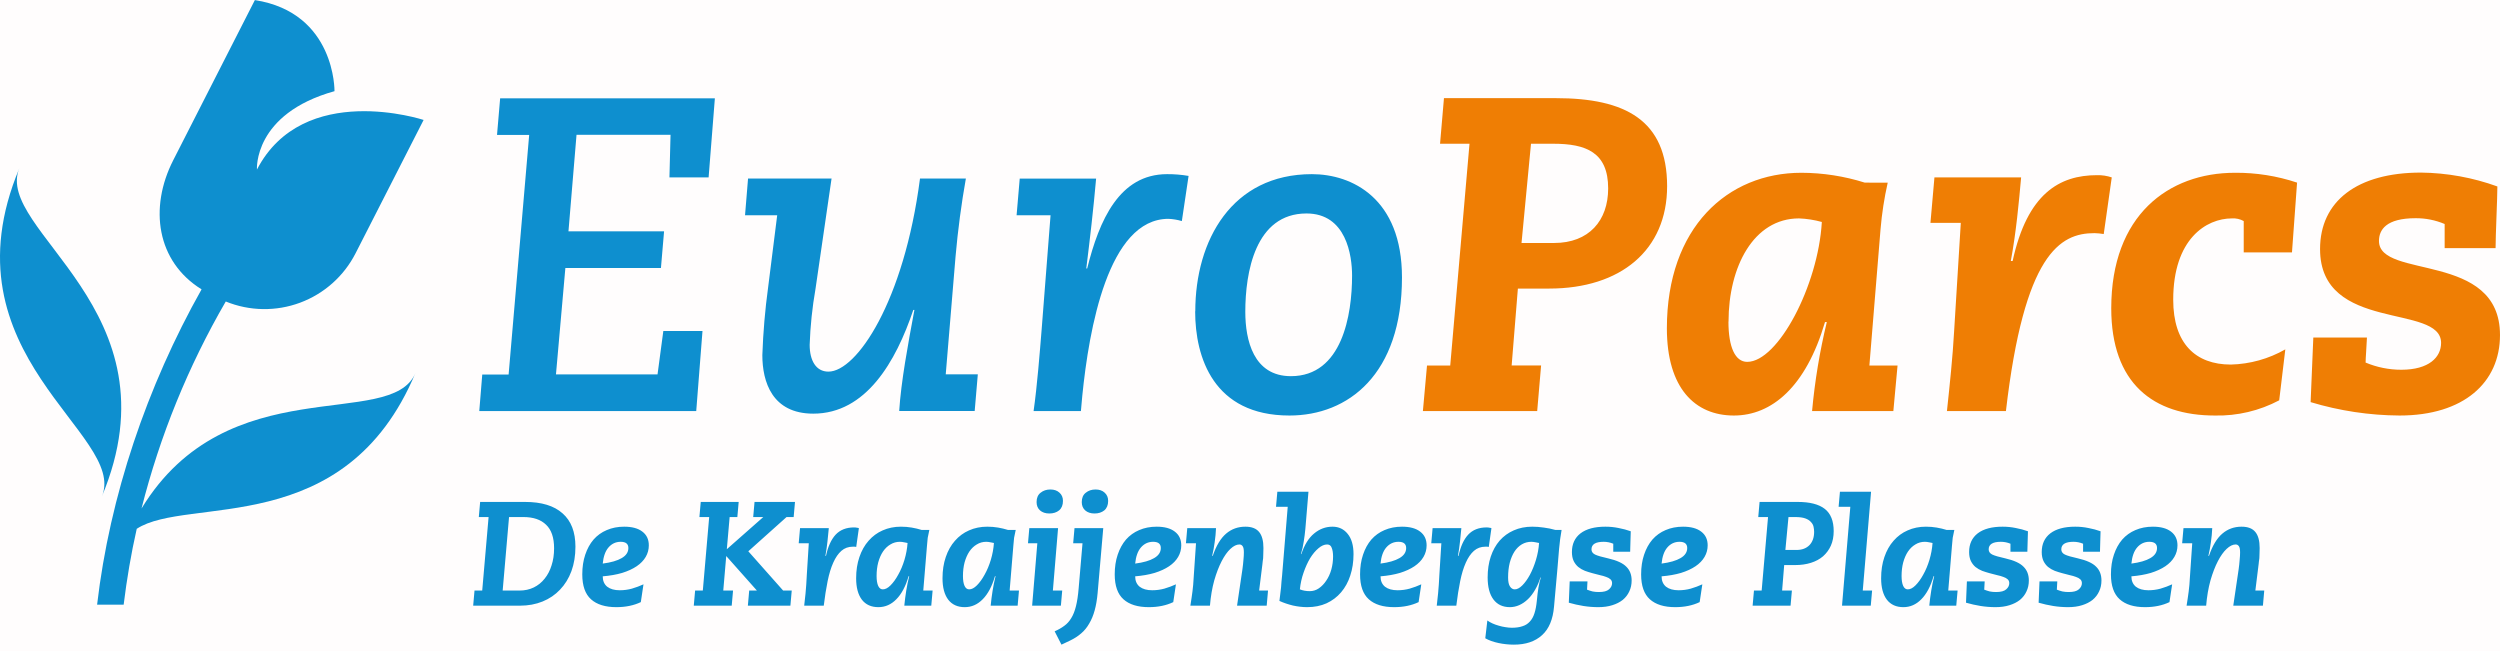
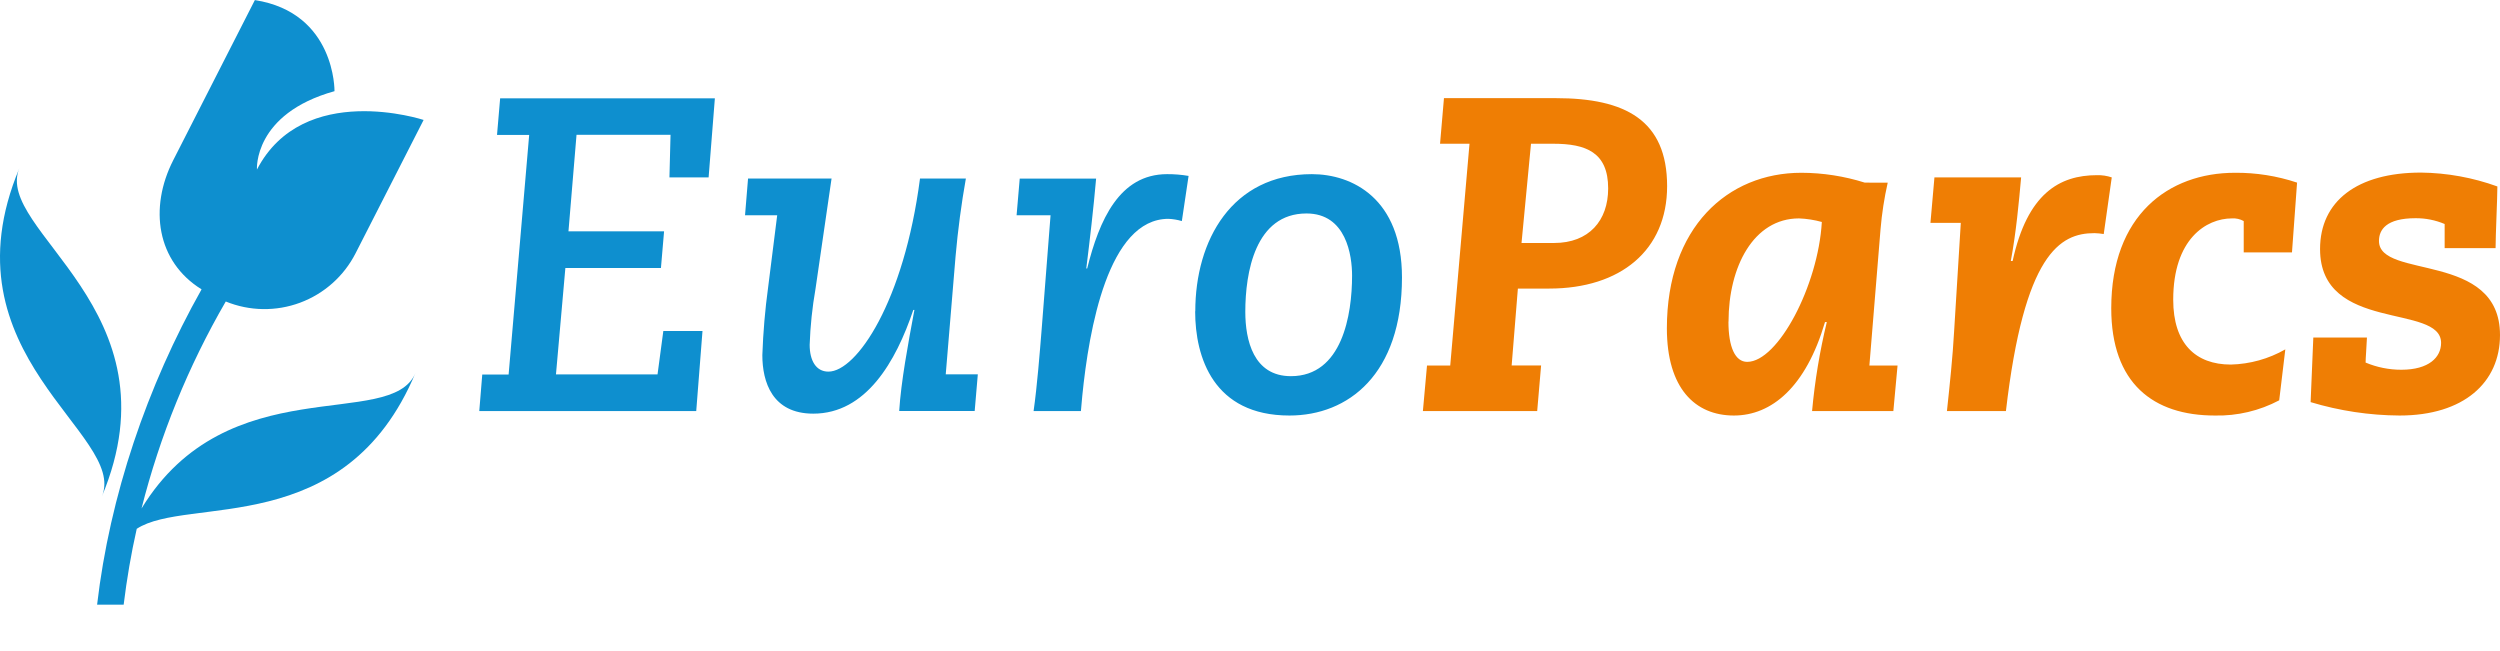
<svg xmlns="http://www.w3.org/2000/svg" width="388" height="101" viewBox="0 0 388 101" fill="none">
  <g clip-path="url(#clip0_1_1092)">
-     <rect width="388" height="101" fill="#D90000" fill-opacity="0.01" />
    <g clip-path="url(#clip1_1_1092)">
-       <path d="M358.608 62.409C363.084 63.762 367.732 64.462 372.407 64.49C382.389 64.49 388 59.355 388 52.001C388 38.958 369.216 43.399 369.216 37.4C369.216 35.667 370.322 33.866 374.9 33.866C376.449 33.856 377.984 34.163 379.41 34.766V38.514H387.313C387.313 36.64 387.593 30.672 387.593 28.939C383.79 27.56 379.783 26.832 375.739 26.785C365.824 26.785 360.073 31.226 360.073 38.654C360.073 51.69 378.857 47.042 378.857 53.217C378.857 55.438 376.985 57.384 372.687 57.384C370.783 57.387 368.898 57.008 367.143 56.271C367.143 55.511 367.283 54.051 367.35 52.384H359.027L358.608 62.409ZM354.681 54.221C352.101 55.696 349.196 56.507 346.225 56.581C340.754 56.581 337.283 53.321 337.283 46.519C337.283 37.084 342.413 33.896 346.401 33.896C347.036 33.855 347.67 33.999 348.225 34.31V39.177H355.714L356.505 28.342C353.399 27.305 350.143 26.789 346.869 26.815C336.535 26.815 327.666 33.41 327.666 47.839C327.666 59.495 334.182 64.49 343.751 64.49C347.225 64.568 350.661 63.755 353.733 62.129L354.681 54.221ZM299.605 34.59H304.316L303.277 51.447C303.07 55.261 302.584 59.909 302.164 63.796H311.319C314.158 39.377 319.708 36.184 325.046 36.184C325.533 36.194 326.018 36.241 326.499 36.324L327.745 27.533C327.009 27.284 326.235 27.167 325.459 27.186C319.635 27.186 314.644 30.034 312.359 40.509H312.079C312.912 36.001 313.331 31.421 313.678 27.533H300.225L299.605 34.59ZM289.41 28.342C286.226 27.338 282.907 26.823 279.568 26.815C268.128 26.815 258.699 35.283 258.699 50.96C258.699 60.256 263.07 64.49 269.1 64.49C274.924 64.49 280.261 60.116 283.24 49.987H283.52C282.423 54.528 281.659 59.144 281.234 63.796H293.848L294.499 56.733H290.128L291.86 35.569C292.065 33.142 292.437 30.731 292.973 28.355L289.41 28.342ZM268.268 49.92C268.268 41.403 272.152 33.896 279.21 33.896C280.406 33.944 281.594 34.13 282.748 34.45C282.189 44.299 275.951 56.161 271.167 56.161C269.295 56.161 268.255 53.874 268.255 49.92H268.268ZM237.611 22.308H241.076C246.14 22.308 249.587 23.628 249.587 29.243C249.587 34.243 246.602 37.711 241.198 37.711H236.14L237.611 22.308ZM220.833 63.796H238.572L239.179 56.721H234.608L235.575 44.786H240.438C251.526 44.786 258.736 38.818 258.736 28.896C258.736 18.633 252.219 15.233 241.477 15.233H224.103L223.496 22.308H228.067L225.076 56.733H221.471L220.833 63.796Z" fill="#EF7E04" />
+       <path d="M358.608 62.409C363.084 63.762 367.732 64.462 372.407 64.49C382.389 64.49 388 59.355 388 52.001C388 38.958 369.216 43.399 369.216 37.4C369.216 35.667 370.322 33.866 374.9 33.866C376.449 33.856 377.984 34.163 379.41 34.766V38.514H387.313C387.313 36.64 387.593 30.672 387.593 28.939C383.79 27.56 379.783 26.832 375.739 26.785C365.824 26.785 360.073 31.226 360.073 38.654C360.073 51.69 378.857 47.042 378.857 53.217C378.857 55.438 376.985 57.384 372.687 57.384C370.783 57.387 368.898 57.008 367.143 56.271C367.143 55.511 367.283 54.051 367.35 52.384H359.027L358.608 62.409ZM354.681 54.221C352.101 55.696 349.196 56.507 346.225 56.581C340.754 56.581 337.283 53.321 337.283 46.519C337.283 37.084 342.413 33.896 346.401 33.896C347.036 33.855 347.67 33.999 348.225 34.31V39.177H355.714L356.505 28.342C353.399 27.305 350.143 26.789 346.869 26.815C336.535 26.815 327.666 33.41 327.666 47.839C327.666 59.495 334.182 64.49 343.751 64.49C347.225 64.568 350.661 63.755 353.733 62.129L354.681 54.221ZM299.605 34.59H304.316L303.277 51.447C303.07 55.261 302.584 59.909 302.164 63.796H311.319C314.158 39.377 319.708 36.184 325.046 36.184C325.533 36.194 326.018 36.241 326.499 36.324L327.745 27.533C327.009 27.284 326.235 27.167 325.459 27.186C319.635 27.186 314.644 30.034 312.359 40.509H312.079C312.912 36.001 313.331 31.421 313.678 27.533H300.225ZM289.41 28.342C286.226 27.338 282.907 26.823 279.568 26.815C268.128 26.815 258.699 35.283 258.699 50.96C258.699 60.256 263.07 64.49 269.1 64.49C274.924 64.49 280.261 60.116 283.24 49.987H283.52C282.423 54.528 281.659 59.144 281.234 63.796H293.848L294.499 56.733H290.128L291.86 35.569C292.065 33.142 292.437 30.731 292.973 28.355L289.41 28.342ZM268.268 49.92C268.268 41.403 272.152 33.896 279.21 33.896C280.406 33.944 281.594 34.13 282.748 34.45C282.189 44.299 275.951 56.161 271.167 56.161C269.295 56.161 268.255 53.874 268.255 49.92H268.268ZM237.611 22.308H241.076C246.14 22.308 249.587 23.628 249.587 29.243C249.587 34.243 246.602 37.711 241.198 37.711H236.14L237.611 22.308ZM220.833 63.796H238.572L239.179 56.721H234.608L235.575 44.786H240.438C251.526 44.786 258.736 38.818 258.736 28.896C258.736 18.633 252.219 15.233 241.477 15.233H224.103L223.496 22.308H228.067L225.076 56.733H221.471L220.833 63.796Z" fill="#EF7E04" />
      <path d="M185.489 48.32C185.489 55.468 188.334 64.49 200.122 64.49C209.24 64.49 217.587 58.108 217.587 43.052C217.587 30.77 209.824 27.028 203.605 27.028C191.192 27.028 185.508 37.291 185.508 48.32H185.489ZM193.271 48.393C193.271 42.31 194.796 33.13 202.772 33.13C208.942 33.13 209.842 39.651 209.842 42.772C209.842 48.855 208.316 58.382 200.347 58.382C194.523 58.382 193.271 52.761 193.271 48.393ZM157.775 33.41H163.046L161.66 51.167C161.38 54.635 160.967 59.909 160.413 63.796H167.757L167.97 61.436C169.009 51.094 171.988 33.963 181.343 33.963C182.048 33.994 182.746 34.11 183.423 34.31L184.468 27.302C183.368 27.114 182.253 27.023 181.137 27.028C173.72 27.028 170.602 34.17 168.73 41.665H168.59C169.143 37.224 169.702 32.437 170.116 27.722H158.261L157.775 33.41ZM115.629 33.41H120.62L119.216 44.567C118.738 48.063 118.438 51.582 118.316 55.109C118.316 59.27 119.842 64.198 126.219 64.198C134.395 64.198 139.04 56.149 141.745 48.101H141.915C140.942 53.309 139.836 59.27 139.556 63.784H151.271L151.757 58.096H146.778L148.304 39.779C148.657 35.752 149.21 31.591 149.903 27.71H142.784C140.292 46.854 132.942 57.676 128.571 57.676C126.632 57.676 125.66 55.943 125.66 53.515C125.76 50.606 126.062 47.708 126.565 44.84L129.058 27.71H116.097L115.629 33.41ZM74.383 63.796H108.055L109.027 51.374H102.948L102.049 58.108H86.286L87.745 41.592H102.578L103.064 35.904H88.225L89.477 20.921H104.067L103.897 27.533H109.976L110.948 15.257H77.623L77.137 20.945H82.128L78.936 58.133H74.845L74.383 63.796Z" fill="#0E8FCF" />
      <path d="M3.009 26.098C-9.179 55.17 19.872 67.373 15.805 77.064C28 47.992 -1.052 35.782 3.009 26.098Z" fill="#0E8FCF" />
      <path d="M21.963 78.919C24.811 67.655 29.212 56.843 35.039 46.793C38.726 48.3 42.843 48.366 46.576 46.978C50.308 45.59 53.383 42.849 55.191 39.298L65.745 18.615C65.745 18.615 47.082 12.471 39.878 26.317C39.878 26.317 39.27 17.678 51.915 14.15C51.915 14.15 52.097 1.983 39.556 0.012L26.881 24.875C23.1 32.297 24.328 40.606 31.283 44.907C22.808 59.958 17.033 77.015 15.07 93.842H19.192C19.678 89.888 20.346 85.933 21.222 82.071C29.125 76.894 53.55 83.926 64.468 57.907C60.693 66.905 35.313 56.995 21.963 78.919Z" fill="#0E8FCF" />
    </g>
-     <path d="M79.003 80.246L78.014 91.654H80.613C81.441 91.654 82.185 91.493 82.844 91.171C83.503 90.849 84.063 90.397 84.523 89.814C84.998 89.231 85.359 88.541 85.604 87.744C85.865 86.947 85.995 86.065 85.995 85.099C85.995 83.443 85.581 82.224 84.753 81.442C83.94 80.645 82.767 80.246 81.234 80.246H79.003ZM81.487 77.9C84.048 77.9 85.987 78.49 87.306 79.671C88.64 80.836 89.307 82.561 89.307 84.846C89.307 86.241 89.1 87.506 88.686 88.641C88.272 89.76 87.682 90.719 86.915 91.516C86.164 92.313 85.259 92.927 84.201 93.356C83.143 93.785 81.978 94 80.705 94H73.437L73.644 91.654H74.84L75.829 80.246H74.311L74.518 77.9H81.487ZM93.544 87.468C94.832 87.299 95.813 87.016 96.488 86.617C97.178 86.218 97.523 85.697 97.523 85.053C97.523 84.409 97.124 84.087 96.327 84.087C95.576 84.087 94.947 84.378 94.441 84.961C93.95 85.528 93.651 86.364 93.544 87.468ZM96.879 81.741C98.09 81.741 99.025 81.994 99.685 82.5C100.36 83.006 100.697 83.719 100.697 84.639C100.697 85.283 100.536 85.881 100.214 86.433C99.892 86.985 99.424 87.468 98.811 87.882C98.198 88.296 97.446 88.641 96.557 88.917C95.668 89.178 94.663 89.354 93.544 89.446C93.544 90.136 93.774 90.673 94.234 91.056C94.709 91.424 95.361 91.608 96.189 91.608C96.833 91.608 97.462 91.524 98.075 91.355C98.704 91.171 99.302 90.949 99.869 90.688L99.455 93.448C98.366 93.969 97.101 94.23 95.66 94.23C93.942 94.23 92.632 93.824 91.727 93.011C90.822 92.198 90.37 90.91 90.37 89.147C90.37 88.012 90.523 86.993 90.83 86.088C91.136 85.168 91.566 84.386 92.118 83.742C92.685 83.098 93.368 82.607 94.165 82.27C94.978 81.917 95.882 81.741 96.879 81.741ZM114.643 77.9L114.436 80.246H113.24L112.803 85.237L118.461 80.246H116.897L117.104 77.9H123.383L123.176 80.246H122.072L116.138 85.559L121.543 91.654H122.877L122.67 94H116.069L116.276 91.654H117.472L112.711 86.295L112.251 91.654H113.769L113.562 94H107.674L107.881 91.654H109.077L110.066 80.246H108.548L108.755 77.9H114.643ZM132.539 81.856C132.708 81.856 132.861 81.871 132.999 81.902C133.137 81.917 133.237 81.94 133.298 81.971L132.884 84.892C132.807 84.861 132.715 84.846 132.608 84.846C132.516 84.846 132.432 84.846 132.355 84.846C131.665 84.846 131.075 85.061 130.584 85.49C130.093 85.919 129.672 86.533 129.319 87.33C128.966 88.112 128.675 89.07 128.445 90.205C128.215 91.34 128.016 92.605 127.847 94H124.811C124.98 92.589 125.087 91.485 125.133 90.688C125.179 89.875 125.21 89.339 125.225 89.078L125.524 84.317H123.96L124.167 81.971H128.629C128.568 82.615 128.499 83.305 128.422 84.041C128.345 84.777 128.238 85.521 128.1 86.272H128.192C128.499 84.831 128.997 83.734 129.687 82.983C130.392 82.232 131.343 81.856 132.539 81.856ZM136.047 89.4C136.047 90.059 136.132 90.573 136.3 90.941C136.469 91.294 136.707 91.47 137.013 91.47C137.397 91.47 137.795 91.263 138.209 90.849C138.639 90.42 139.037 89.868 139.405 89.193C139.789 88.518 140.111 87.752 140.371 86.893C140.632 86.019 140.793 85.145 140.854 84.271C140.824 84.271 140.67 84.24 140.394 84.179C140.118 84.118 139.873 84.087 139.658 84.087C139.122 84.087 138.631 84.225 138.186 84.501C137.742 84.762 137.358 85.13 137.036 85.605C136.73 86.065 136.484 86.625 136.3 87.284C136.132 87.928 136.047 88.633 136.047 89.4ZM139.819 81.741C140.402 81.741 140.962 81.787 141.498 81.879C142.035 81.971 142.549 82.094 143.039 82.247H144.235C144.128 82.707 144.044 83.113 143.982 83.466C143.936 83.819 143.898 84.233 143.867 84.708L143.292 91.654H144.741L144.534 94H140.348C140.425 93.218 140.525 92.444 140.647 91.677C140.77 90.91 140.923 90.159 141.107 89.423H141.015C140.555 91.002 139.919 92.198 139.106 93.011C138.309 93.824 137.381 94.23 136.323 94.23C135.219 94.23 134.368 93.847 133.77 93.08C133.172 92.298 132.873 91.186 132.873 89.745C132.873 88.534 133.042 87.437 133.379 86.456C133.717 85.459 134.192 84.616 134.805 83.926C135.419 83.221 136.147 82.684 136.99 82.316C137.849 81.933 138.792 81.741 139.819 81.741ZM149.451 89.4C149.451 90.059 149.535 90.573 149.704 90.941C149.873 91.294 150.11 91.47 150.417 91.47C150.8 91.47 151.199 91.263 151.613 90.849C152.042 90.42 152.441 89.868 152.809 89.193C153.192 88.518 153.514 87.752 153.775 86.893C154.036 86.019 154.197 85.145 154.258 84.271C154.227 84.271 154.074 84.24 153.798 84.179C153.522 84.118 153.277 84.087 153.062 84.087C152.525 84.087 152.035 84.225 151.59 84.501C151.145 84.762 150.762 85.13 150.44 85.605C150.133 86.065 149.888 86.625 149.704 87.284C149.535 87.928 149.451 88.633 149.451 89.4ZM153.223 81.741C153.806 81.741 154.365 81.787 154.902 81.879C155.439 81.971 155.952 82.094 156.443 82.247H157.639C157.532 82.707 157.447 83.113 157.386 83.466C157.34 83.819 157.302 84.233 157.271 84.708L156.696 91.654H158.145L157.938 94H153.752C153.829 93.218 153.928 92.444 154.051 91.677C154.174 90.91 154.327 90.159 154.511 89.423H154.419C153.959 91.002 153.323 92.198 152.51 93.011C151.713 93.824 150.785 94.23 149.727 94.23C148.623 94.23 147.772 93.847 147.174 93.08C146.576 92.298 146.277 91.186 146.277 89.745C146.277 88.534 146.446 87.437 146.783 86.456C147.12 85.459 147.596 84.616 148.209 83.926C148.822 83.221 149.551 82.684 150.394 82.316C151.253 81.933 152.196 81.741 153.223 81.741ZM164.212 81.971L163.407 91.654H164.856L164.649 94H160.187L160.992 84.317H159.543L159.75 81.971H164.212ZM163.016 75.968C163.599 75.968 164.066 76.129 164.419 76.451C164.787 76.773 164.971 77.202 164.971 77.739C164.971 78.383 164.772 78.874 164.373 79.211C163.974 79.533 163.468 79.694 162.855 79.694C162.257 79.694 161.774 79.533 161.406 79.211C161.053 78.889 160.877 78.46 160.877 77.923C160.877 77.279 161.084 76.796 161.498 76.474C161.912 76.137 162.418 75.968 163.016 75.968ZM171.225 81.971L170.351 92.045C170.259 93.072 170.105 93.969 169.891 94.736C169.676 95.518 169.392 96.2 169.04 96.783C168.702 97.381 168.288 97.887 167.798 98.301C167.307 98.73 166.74 99.098 166.096 99.405L164.739 100.049L163.681 97.979C164.248 97.734 164.746 97.45 165.176 97.128C165.605 96.821 165.965 96.423 166.257 95.932C166.563 95.441 166.809 94.82 166.993 94.069C167.177 93.333 167.315 92.413 167.407 91.309L168.005 84.317H166.556L166.763 81.971H171.225ZM170.029 75.968C170.611 75.968 171.079 76.129 171.432 76.451C171.8 76.773 171.984 77.202 171.984 77.739C171.984 78.383 171.784 78.874 171.386 79.211C170.987 79.533 170.481 79.694 169.868 79.694C169.27 79.694 168.787 79.533 168.419 79.211C168.066 78.889 167.89 78.46 167.89 77.923C167.89 77.279 168.097 76.796 168.511 76.474C168.925 76.137 169.431 75.968 170.029 75.968ZM176.179 87.468C177.467 87.299 178.449 87.016 179.123 86.617C179.813 86.218 180.158 85.697 180.158 85.053C180.158 84.409 179.76 84.087 178.962 84.087C178.211 84.087 177.582 84.378 177.076 84.961C176.586 85.528 176.287 86.364 176.179 87.468ZM179.514 81.741C180.726 81.741 181.661 81.994 182.32 82.5C182.995 83.006 183.332 83.719 183.332 84.639C183.332 85.283 183.171 85.881 182.849 86.433C182.527 86.985 182.06 87.468 181.446 87.882C180.833 88.296 180.082 88.641 179.192 88.917C178.303 89.178 177.299 89.354 176.179 89.446C176.179 90.136 176.409 90.673 176.869 91.056C177.345 91.424 177.996 91.608 178.824 91.608C179.468 91.608 180.097 91.524 180.71 91.355C181.339 91.171 181.937 90.949 182.504 90.688L182.09 93.448C181.002 93.969 179.737 94.23 178.295 94.23C176.578 94.23 175.267 93.824 174.362 93.011C173.458 92.198 173.005 90.91 173.005 89.147C173.005 88.012 173.159 86.993 173.465 86.088C173.772 85.168 174.201 84.386 174.753 83.742C175.321 83.098 176.003 82.607 176.8 82.27C177.613 81.917 178.518 81.741 179.514 81.741ZM193.279 81.741C194.26 81.741 194.973 82.017 195.418 82.569C195.862 83.106 196.085 83.934 196.085 85.053C196.085 85.406 196.077 85.712 196.062 85.973C196.062 86.218 196.054 86.441 196.039 86.64C196.023 86.824 196 86.993 195.97 87.146C195.954 87.284 195.939 87.43 195.924 87.583L195.418 91.654H196.798L196.591 94H191.991L192.819 88.388C192.895 87.851 192.949 87.361 192.98 86.916C193.026 86.456 193.049 86.065 193.049 85.743C193.049 85.268 192.987 84.946 192.865 84.777C192.742 84.593 192.573 84.501 192.359 84.501C191.914 84.501 191.446 84.731 190.956 85.191C190.48 85.636 190.028 86.272 189.599 87.1C189.169 87.928 188.786 88.925 188.449 90.09C188.127 91.255 187.904 92.559 187.782 94H184.746C184.822 93.54 184.884 93.141 184.93 92.804C184.991 92.467 185.037 92.137 185.068 91.815C185.114 91.478 185.152 91.125 185.183 90.757C185.213 90.374 185.244 89.914 185.275 89.377L185.62 84.317H184.056L184.263 81.971H188.725C188.694 82.707 188.625 83.435 188.518 84.156C188.426 84.861 188.295 85.567 188.127 86.272H188.219C188.755 84.693 189.445 83.543 190.289 82.822C191.132 82.101 192.129 81.741 193.279 81.741ZM201.74 91.47C202.2 91.654 202.714 91.746 203.281 91.746C203.787 91.746 204.255 91.6 204.684 91.309C205.129 91.002 205.512 90.604 205.834 90.113C206.171 89.622 206.432 89.055 206.616 88.411C206.8 87.752 206.892 87.069 206.892 86.364C206.892 85.827 206.823 85.383 206.685 85.03C206.562 84.677 206.325 84.501 205.972 84.501C205.527 84.501 205.075 84.7 204.615 85.099C204.155 85.482 203.726 85.996 203.327 86.64C202.944 87.284 202.606 88.028 202.315 88.871C202.024 89.699 201.832 90.565 201.74 91.47ZM203.074 76.313L202.591 82.086C202.53 82.745 202.445 83.405 202.338 84.064C202.246 84.708 202.1 85.352 201.901 85.996H201.97C202.445 84.555 203.105 83.489 203.948 82.799C204.791 82.094 205.742 81.741 206.8 81.741C207.781 81.741 208.571 82.117 209.169 82.868C209.767 83.604 210.066 84.647 210.066 85.996C210.066 87.207 209.897 88.319 209.56 89.331C209.238 90.328 208.763 91.194 208.134 91.93C207.521 92.651 206.769 93.218 205.88 93.632C204.991 94.031 203.986 94.23 202.867 94.23C202.162 94.23 201.426 94.146 200.659 93.977C199.908 93.793 199.21 93.555 198.566 93.264C198.627 92.85 198.673 92.474 198.704 92.137C198.75 91.8 198.788 91.478 198.819 91.171C198.85 90.849 198.873 90.542 198.888 90.251C198.919 89.96 198.949 89.653 198.98 89.331L199.854 78.659H198.037L198.244 76.313H203.074ZM214.257 87.468C215.545 87.299 216.526 87.016 217.201 86.617C217.891 86.218 218.236 85.697 218.236 85.053C218.236 84.409 217.837 84.087 217.04 84.087C216.289 84.087 215.66 84.378 215.154 84.961C214.663 85.528 214.364 86.364 214.257 87.468ZM217.592 81.741C218.803 81.741 219.739 81.994 220.398 82.5C221.073 83.006 221.41 83.719 221.41 84.639C221.41 85.283 221.249 85.881 220.927 86.433C220.605 86.985 220.137 87.468 219.524 87.882C218.911 88.296 218.159 88.641 217.27 88.917C216.381 89.178 215.376 89.354 214.257 89.446C214.257 90.136 214.487 90.673 214.947 91.056C215.422 91.424 216.074 91.608 216.902 91.608C217.546 91.608 218.175 91.524 218.788 91.355C219.417 91.171 220.015 90.949 220.582 90.688L220.168 93.448C219.079 93.969 217.814 94.23 216.373 94.23C214.656 94.23 213.345 93.824 212.44 93.011C211.535 92.198 211.083 90.91 211.083 89.147C211.083 88.012 211.236 86.993 211.543 86.088C211.85 85.168 212.279 84.386 212.831 83.742C213.398 83.098 214.081 82.607 214.878 82.27C215.691 81.917 216.595 81.741 217.592 81.741ZM230.712 81.856C230.881 81.856 231.034 81.871 231.172 81.902C231.31 81.917 231.41 81.94 231.471 81.971L231.057 84.892C230.981 84.861 230.889 84.846 230.781 84.846C230.689 84.846 230.605 84.846 230.528 84.846C229.838 84.846 229.248 85.061 228.757 85.49C228.267 85.919 227.845 86.533 227.492 87.33C227.14 88.112 226.848 89.07 226.618 90.205C226.388 91.34 226.189 92.605 226.02 94H222.984C223.153 92.589 223.26 91.485 223.306 90.688C223.352 89.875 223.383 89.339 223.398 89.078L223.697 84.317H222.133L222.34 81.971H226.802C226.741 82.615 226.672 83.305 226.595 84.041C226.519 84.777 226.411 85.521 226.273 86.272H226.365C226.672 84.831 227.17 83.734 227.86 82.983C228.566 82.232 229.516 81.856 230.712 81.856ZM234.057 89.63C234.057 90.274 234.156 90.742 234.356 91.033C234.555 91.324 234.8 91.47 235.092 91.47C235.46 91.47 235.851 91.263 236.265 90.849C236.679 90.435 237.07 89.891 237.438 89.216C237.806 88.526 238.12 87.752 238.381 86.893C238.641 86.034 238.802 85.16 238.864 84.271C238.833 84.271 238.68 84.24 238.404 84.179C238.128 84.118 237.882 84.087 237.668 84.087C237.131 84.087 236.64 84.217 236.196 84.478C235.751 84.739 235.368 85.114 235.046 85.605C234.739 86.08 234.494 86.663 234.31 87.353C234.141 88.028 234.057 88.787 234.057 89.63ZM237.806 81.741C238.388 81.741 238.986 81.787 239.6 81.879C240.213 81.956 240.811 82.078 241.394 82.247H242.36C242.191 83.167 242.061 84.148 241.969 85.191C241.892 86.234 241.808 87.246 241.716 88.227L241.187 94.138C241.018 96.131 240.397 97.611 239.324 98.577C238.25 99.558 236.794 100.049 234.954 100.049C234.156 100.049 233.359 99.965 232.562 99.796C231.764 99.627 231.082 99.382 230.515 99.06L230.837 96.3C231.067 96.469 231.335 96.622 231.642 96.76C231.948 96.898 232.27 97.013 232.608 97.105C232.96 97.212 233.305 97.289 233.643 97.335C233.995 97.396 234.325 97.427 234.632 97.427C235.276 97.427 235.82 97.35 236.265 97.197C236.725 97.059 237.108 96.821 237.415 96.484C237.737 96.147 237.982 95.71 238.151 95.173C238.319 94.652 238.442 94 238.519 93.218C238.657 91.639 238.864 90.443 239.14 89.63H239.071C238.856 90.335 238.58 90.972 238.243 91.539C237.921 92.106 237.553 92.589 237.139 92.988C236.725 93.387 236.28 93.693 235.805 93.908C235.329 94.123 234.839 94.23 234.333 94.23C233.229 94.23 232.378 93.831 231.78 93.034C231.182 92.237 230.883 91.094 230.883 89.607C230.883 88.426 231.044 87.353 231.366 86.387C231.688 85.421 232.148 84.593 232.746 83.903C233.359 83.213 234.087 82.684 234.931 82.316C235.789 81.933 236.748 81.741 237.806 81.741ZM249.16 81.741C249.865 81.741 250.548 81.81 251.207 81.948C251.866 82.071 252.495 82.239 253.093 82.454C253.093 82.899 253.078 83.412 253.047 83.995C253.016 84.562 253.001 85.107 253.001 85.628H250.379V84.386C249.904 84.187 249.405 84.087 248.884 84.087C247.627 84.087 246.998 84.478 246.998 85.26C246.998 85.613 247.182 85.881 247.55 86.065C247.933 86.249 248.616 86.448 249.597 86.663C250.931 86.97 251.866 87.399 252.403 87.951C252.955 88.488 253.231 89.201 253.231 90.09C253.231 90.719 253.108 91.286 252.863 91.792C252.633 92.298 252.296 92.735 251.851 93.103C251.406 93.456 250.862 93.732 250.218 93.931C249.589 94.13 248.869 94.23 248.056 94.23C247.274 94.23 246.5 94.169 245.733 94.046C244.982 93.923 244.23 93.755 243.479 93.54L243.617 90.228H246.377L246.308 91.516C246.584 91.623 246.868 91.715 247.159 91.792C247.45 91.853 247.78 91.884 248.148 91.884C248.884 91.884 249.405 91.746 249.712 91.47C250.034 91.194 250.195 90.872 250.195 90.504C250.195 90.259 250.111 90.059 249.942 89.906C249.773 89.753 249.551 89.63 249.275 89.538C248.999 89.431 248.677 89.339 248.309 89.262C247.941 89.17 247.558 89.07 247.159 88.963C246.76 88.856 246.369 88.733 245.986 88.595C245.603 88.442 245.258 88.242 244.951 87.997C244.66 87.752 244.422 87.445 244.238 87.077C244.054 86.694 243.962 86.226 243.962 85.674C243.962 84.432 244.407 83.466 245.296 82.776C246.201 82.086 247.489 81.741 249.16 81.741ZM257.877 87.468C259.165 87.299 260.146 87.016 260.821 86.617C261.511 86.218 261.856 85.697 261.856 85.053C261.856 84.409 261.457 84.087 260.66 84.087C259.909 84.087 259.28 84.378 258.774 84.961C258.283 85.528 257.984 86.364 257.877 87.468ZM261.212 81.741C262.423 81.741 263.359 81.994 264.018 82.5C264.693 83.006 265.03 83.719 265.03 84.639C265.03 85.283 264.869 85.881 264.547 86.433C264.225 86.985 263.757 87.468 263.144 87.882C262.531 88.296 261.779 88.641 260.89 88.917C260.001 89.178 258.996 89.354 257.877 89.446C257.877 90.136 258.107 90.673 258.567 91.056C259.042 91.424 259.694 91.608 260.522 91.608C261.166 91.608 261.795 91.524 262.408 91.355C263.037 91.171 263.635 90.949 264.202 90.688L263.788 93.448C262.699 93.969 261.434 94.23 259.993 94.23C258.276 94.23 256.965 93.824 256.06 93.011C255.155 92.198 254.703 90.91 254.703 89.147C254.703 88.012 254.856 86.993 255.163 86.088C255.47 85.168 255.899 84.386 256.451 83.742C257.018 83.098 257.701 82.607 258.498 82.27C259.311 81.917 260.215 81.741 261.212 81.741ZM277.573 80.246L277.09 85.352H278.838C279.666 85.352 280.325 85.107 280.816 84.616C281.307 84.11 281.552 83.42 281.552 82.546C281.552 82.27 281.521 82.002 281.46 81.741C281.399 81.465 281.261 81.22 281.046 81.005C280.847 80.775 280.555 80.591 280.172 80.453C279.789 80.315 279.267 80.246 278.608 80.246H277.573ZM278.999 77.9C280.885 77.9 282.288 78.26 283.208 78.981C284.128 79.702 284.588 80.852 284.588 82.431C284.588 83.274 284.442 84.026 284.151 84.685C283.86 85.329 283.453 85.881 282.932 86.341C282.411 86.786 281.782 87.123 281.046 87.353C280.31 87.583 279.505 87.698 278.631 87.698H276.906L276.584 91.654H278.102L277.895 94H272.007L272.214 91.654H273.41L274.399 80.246H272.881L273.088 77.9H278.999ZM290.389 76.313L289.101 91.654H290.55L290.343 94H285.881L287.169 78.659H285.352L285.559 76.313H290.389ZM295.125 89.4C295.125 90.059 295.209 90.573 295.378 90.941C295.546 91.294 295.784 91.47 296.091 91.47C296.474 91.47 296.873 91.263 297.287 90.849C297.716 90.42 298.115 89.868 298.483 89.193C298.866 88.518 299.188 87.752 299.449 86.893C299.709 86.019 299.87 85.145 299.932 84.271C299.901 84.271 299.748 84.24 299.472 84.179C299.196 84.118 298.95 84.087 298.736 84.087C298.199 84.087 297.708 84.225 297.264 84.501C296.819 84.762 296.436 85.13 296.114 85.605C295.807 86.065 295.562 86.625 295.378 87.284C295.209 87.928 295.125 88.633 295.125 89.4ZM298.897 81.741C299.479 81.741 300.039 81.787 300.576 81.879C301.112 81.971 301.626 82.094 302.117 82.247H303.313C303.205 82.707 303.121 83.113 303.06 83.466C303.014 83.819 302.975 84.233 302.945 84.708L302.37 91.654H303.819L303.612 94H299.426C299.502 93.218 299.602 92.444 299.725 91.677C299.847 90.91 300.001 90.159 300.185 89.423H300.093C299.633 91.002 298.996 92.198 298.184 93.011C297.386 93.824 296.459 94.23 295.401 94.23C294.297 94.23 293.446 93.847 292.848 93.08C292.25 92.298 291.951 91.186 291.951 89.745C291.951 88.534 292.119 87.437 292.457 86.456C292.794 85.459 293.269 84.616 293.883 83.926C294.496 83.221 295.224 82.684 296.068 82.316C296.926 81.933 297.869 81.741 298.897 81.741ZM310.805 81.741C311.511 81.741 312.193 81.81 312.852 81.948C313.512 82.071 314.14 82.239 314.738 82.454C314.738 82.899 314.723 83.412 314.692 83.995C314.662 84.562 314.646 85.107 314.646 85.628H312.024V84.386C311.549 84.187 311.051 84.087 310.529 84.087C309.272 84.087 308.643 84.478 308.643 85.26C308.643 85.613 308.827 85.881 309.195 86.065C309.579 86.249 310.261 86.448 311.242 86.663C312.576 86.97 313.512 87.399 314.048 87.951C314.6 88.488 314.876 89.201 314.876 90.09C314.876 90.719 314.754 91.286 314.508 91.792C314.278 92.298 313.941 92.735 313.496 93.103C313.052 93.456 312.507 93.732 311.863 93.931C311.235 94.13 310.514 94.23 309.701 94.23C308.919 94.23 308.145 94.169 307.378 94.046C306.627 93.923 305.876 93.755 305.124 93.54L305.262 90.228H308.022L307.953 91.516C308.229 91.623 308.513 91.715 308.804 91.792C309.096 91.853 309.425 91.884 309.793 91.884C310.529 91.884 311.051 91.746 311.357 91.47C311.679 91.194 311.84 90.872 311.84 90.504C311.84 90.259 311.756 90.059 311.587 89.906C311.419 89.753 311.196 89.63 310.92 89.538C310.644 89.431 310.322 89.339 309.954 89.262C309.586 89.17 309.203 89.07 308.804 88.963C308.406 88.856 308.015 88.733 307.631 88.595C307.248 88.442 306.903 88.242 306.596 87.997C306.305 87.752 306.067 87.445 305.883 87.077C305.699 86.694 305.607 86.226 305.607 85.674C305.607 84.432 306.052 83.466 306.941 82.776C307.846 82.086 309.134 81.741 310.805 81.741ZM322.075 81.741C322.781 81.741 323.463 81.81 324.122 81.948C324.782 82.071 325.41 82.239 326.008 82.454C326.008 82.899 325.993 83.412 325.962 83.995C325.932 84.562 325.916 85.107 325.916 85.628H323.294V84.386C322.819 84.187 322.321 84.087 321.799 84.087C320.542 84.087 319.913 84.478 319.913 85.26C319.913 85.613 320.097 85.881 320.465 86.065C320.849 86.249 321.531 86.448 322.512 86.663C323.846 86.97 324.782 87.399 325.318 87.951C325.87 88.488 326.146 89.201 326.146 90.09C326.146 90.719 326.024 91.286 325.778 91.792C325.548 92.298 325.211 92.735 324.766 93.103C324.322 93.456 323.777 93.732 323.133 93.931C322.505 94.13 321.784 94.23 320.971 94.23C320.189 94.23 319.415 94.169 318.648 94.046C317.897 93.923 317.146 93.755 316.394 93.54L316.532 90.228H319.292L319.223 91.516C319.499 91.623 319.783 91.715 320.074 91.792C320.366 91.853 320.695 91.884 321.063 91.884C321.799 91.884 322.321 91.746 322.627 91.47C322.949 91.194 323.11 90.872 323.11 90.504C323.11 90.259 323.026 90.059 322.857 89.906C322.689 89.753 322.466 89.63 322.19 89.538C321.914 89.431 321.592 89.339 321.224 89.262C320.856 89.17 320.473 89.07 320.074 88.963C319.676 88.856 319.285 88.733 318.901 88.595C318.518 88.442 318.173 88.242 317.866 87.997C317.575 87.752 317.337 87.445 317.153 87.077C316.969 86.694 316.877 86.226 316.877 85.674C316.877 84.432 317.322 83.466 318.211 82.776C319.116 82.086 320.404 81.741 322.075 81.741ZM330.792 87.468C332.08 87.299 333.062 87.016 333.736 86.617C334.426 86.218 334.771 85.697 334.771 85.053C334.771 84.409 334.373 84.087 333.575 84.087C332.824 84.087 332.195 84.378 331.689 84.961C331.199 85.528 330.9 86.364 330.792 87.468ZM334.127 81.741C335.339 81.741 336.274 81.994 336.933 82.5C337.608 83.006 337.945 83.719 337.945 84.639C337.945 85.283 337.784 85.881 337.462 86.433C337.14 86.985 336.673 87.468 336.059 87.882C335.446 88.296 334.695 88.641 333.805 88.917C332.916 89.178 331.912 89.354 330.792 89.446C330.792 90.136 331.022 90.673 331.482 91.056C331.958 91.424 332.609 91.608 333.437 91.608C334.081 91.608 334.71 91.524 335.323 91.355C335.952 91.171 336.55 90.949 337.117 90.688L336.703 93.448C335.615 93.969 334.35 94.23 332.908 94.23C331.191 94.23 329.88 93.824 328.975 93.011C328.071 92.198 327.618 90.91 327.618 89.147C327.618 88.012 327.772 86.993 328.078 86.088C328.385 85.168 328.814 84.386 329.366 83.742C329.934 83.098 330.616 82.607 331.413 82.27C332.226 81.917 333.131 81.741 334.127 81.741ZM347.892 81.741C348.873 81.741 349.586 82.017 350.031 82.569C350.475 83.106 350.698 83.934 350.698 85.053C350.698 85.406 350.69 85.712 350.675 85.973C350.675 86.218 350.667 86.441 350.652 86.64C350.636 86.824 350.613 86.993 350.583 87.146C350.567 87.284 350.552 87.43 350.537 87.583L350.031 91.654H351.411L351.204 94H346.604L347.432 88.388C347.508 87.851 347.562 87.361 347.593 86.916C347.639 86.456 347.662 86.065 347.662 85.743C347.662 85.268 347.6 84.946 347.478 84.777C347.355 84.593 347.186 84.501 346.972 84.501C346.527 84.501 346.059 84.731 345.569 85.191C345.093 85.636 344.641 86.272 344.212 87.1C343.782 87.928 343.399 88.925 343.062 90.09C342.74 91.255 342.517 92.559 342.395 94H339.359C339.435 93.54 339.497 93.141 339.543 92.804C339.604 92.467 339.65 92.137 339.681 91.815C339.727 91.478 339.765 91.125 339.796 90.757C339.826 90.374 339.857 89.914 339.888 89.377L340.233 84.317H338.669L338.876 81.971H343.338C343.307 82.707 343.238 83.435 343.131 84.156C343.039 84.861 342.908 85.567 342.74 86.272H342.832C343.368 84.693 344.058 83.543 344.902 82.822C345.745 82.101 346.742 81.741 347.892 81.741Z" fill="#0E8FCF" />
  </g>
  <defs>
    <clipPath id="clip0_1_1092">
      <rect width="388" height="101" fill="white" />
    </clipPath>
    <clipPath id="clip1_1_1092">
      <rect width="388" height="94" fill="white" />
    </clipPath>
  </defs>
</svg>